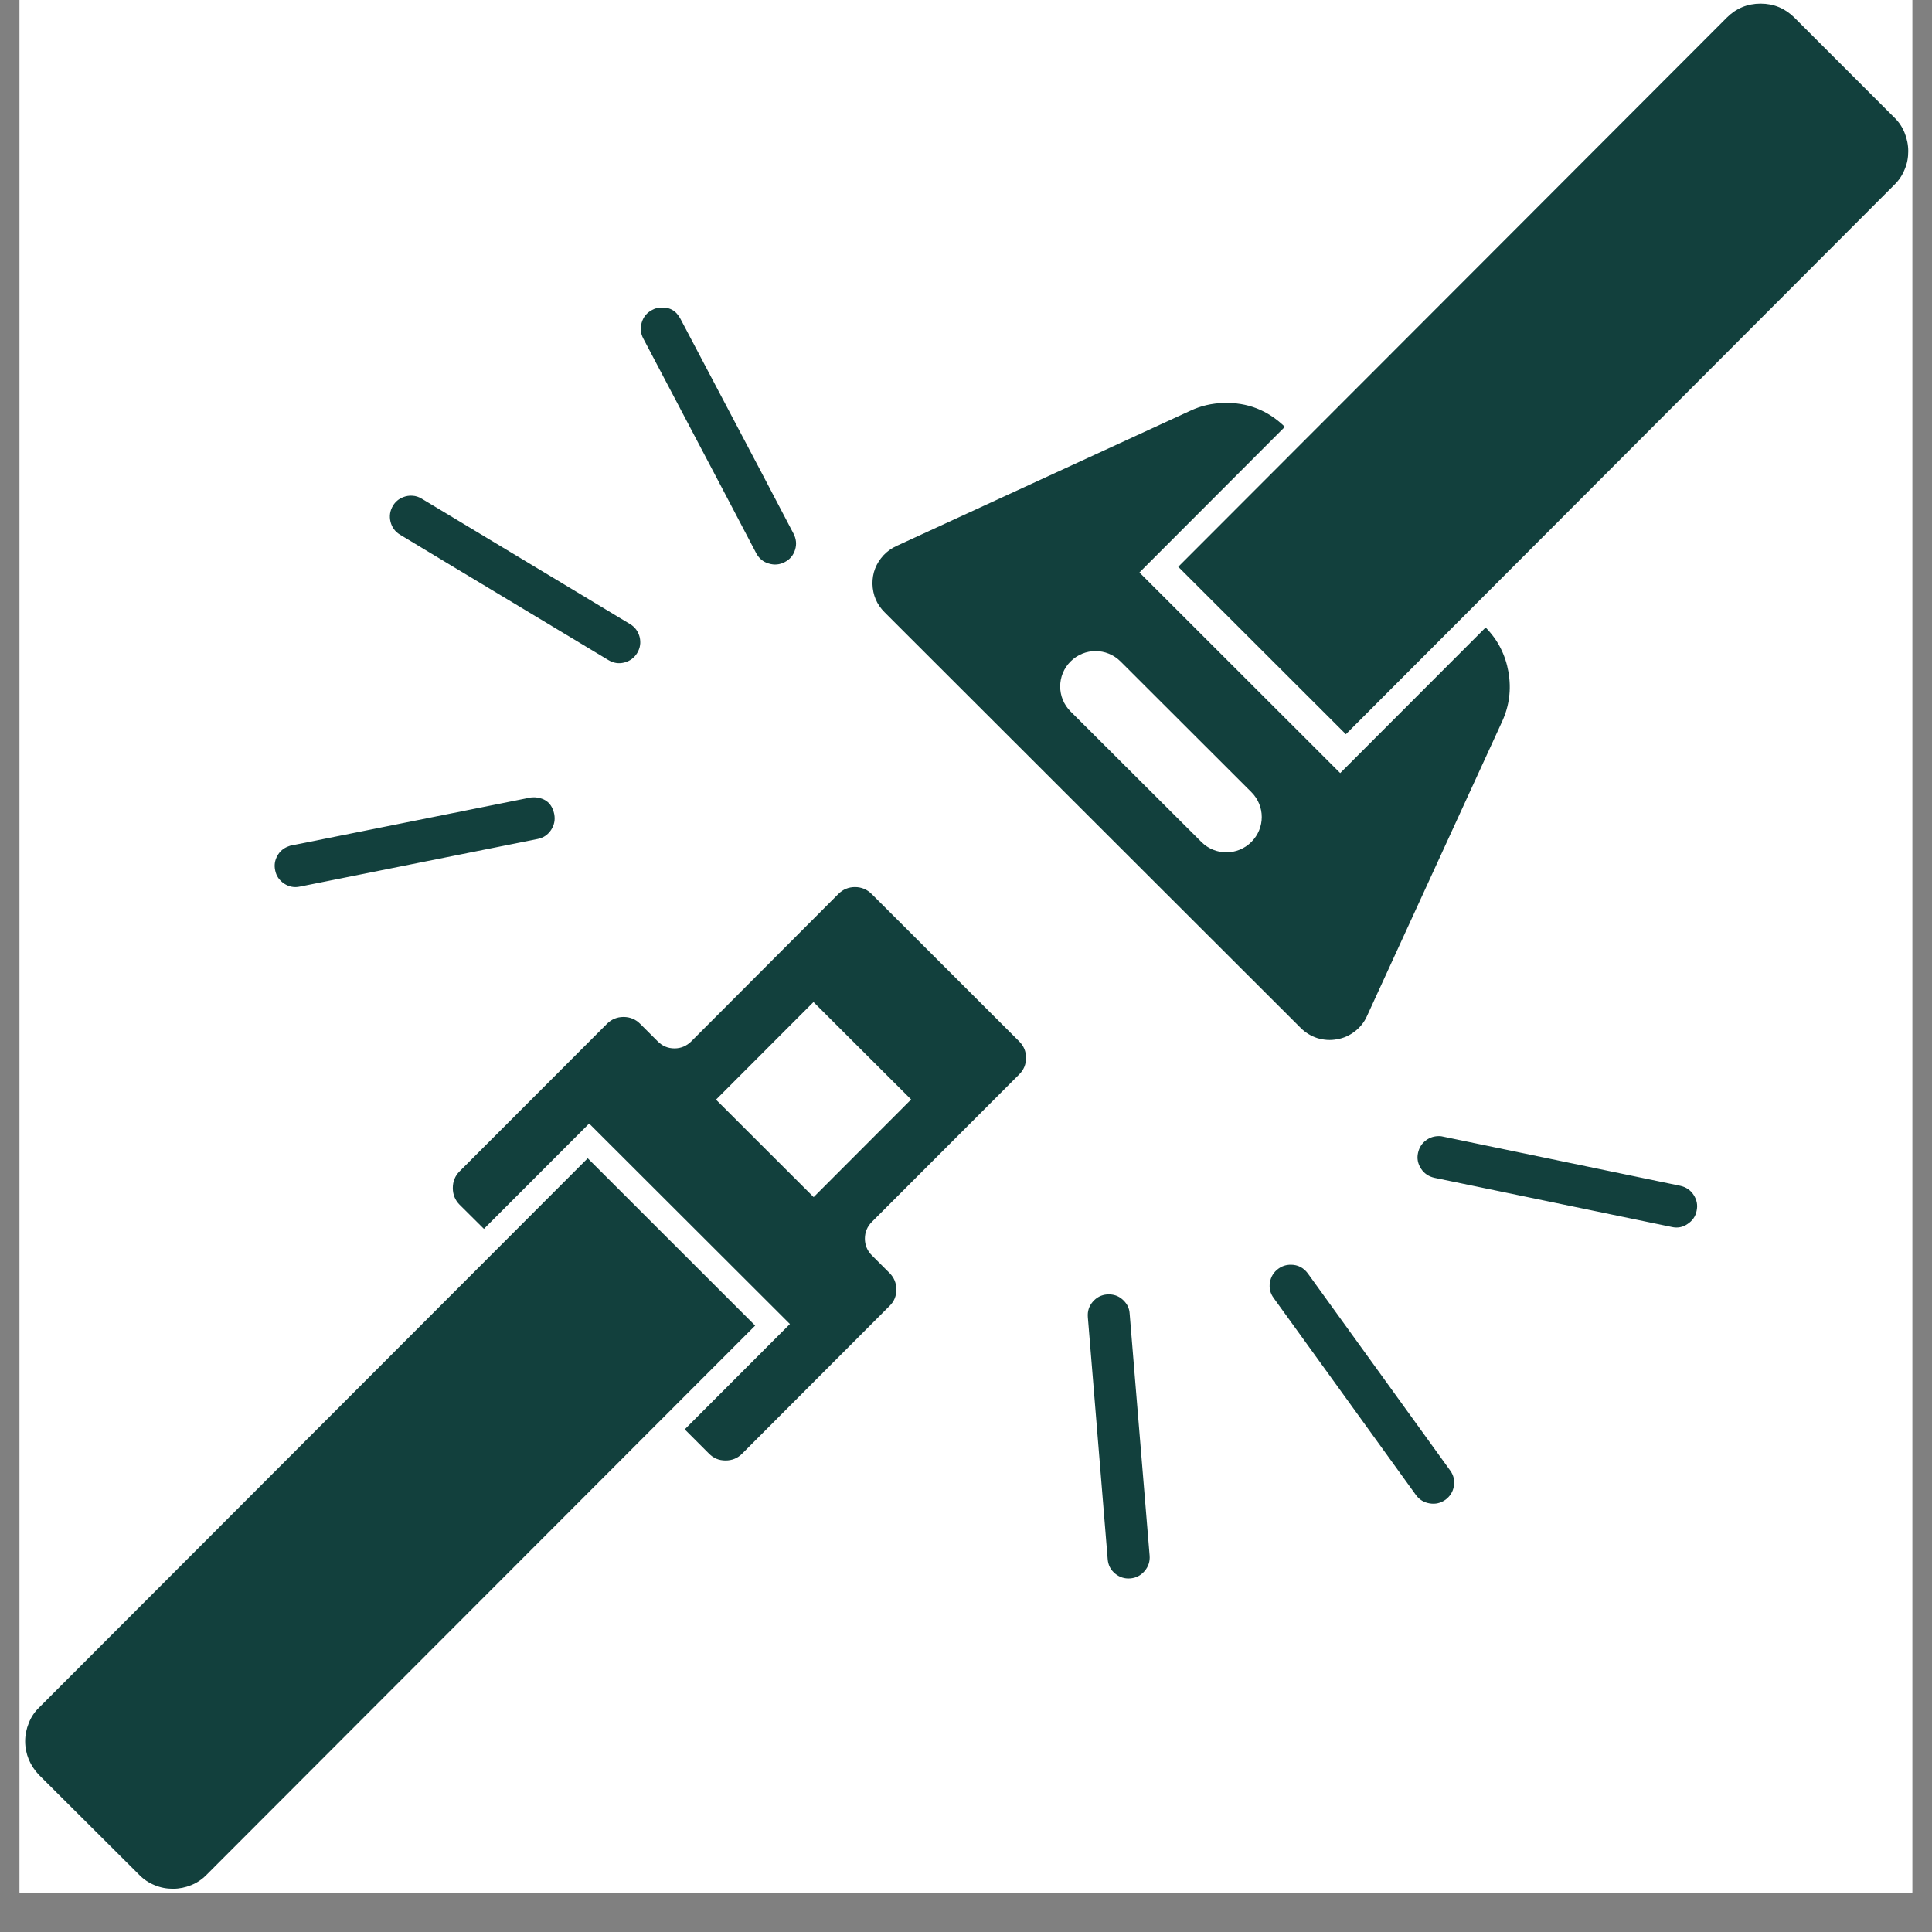
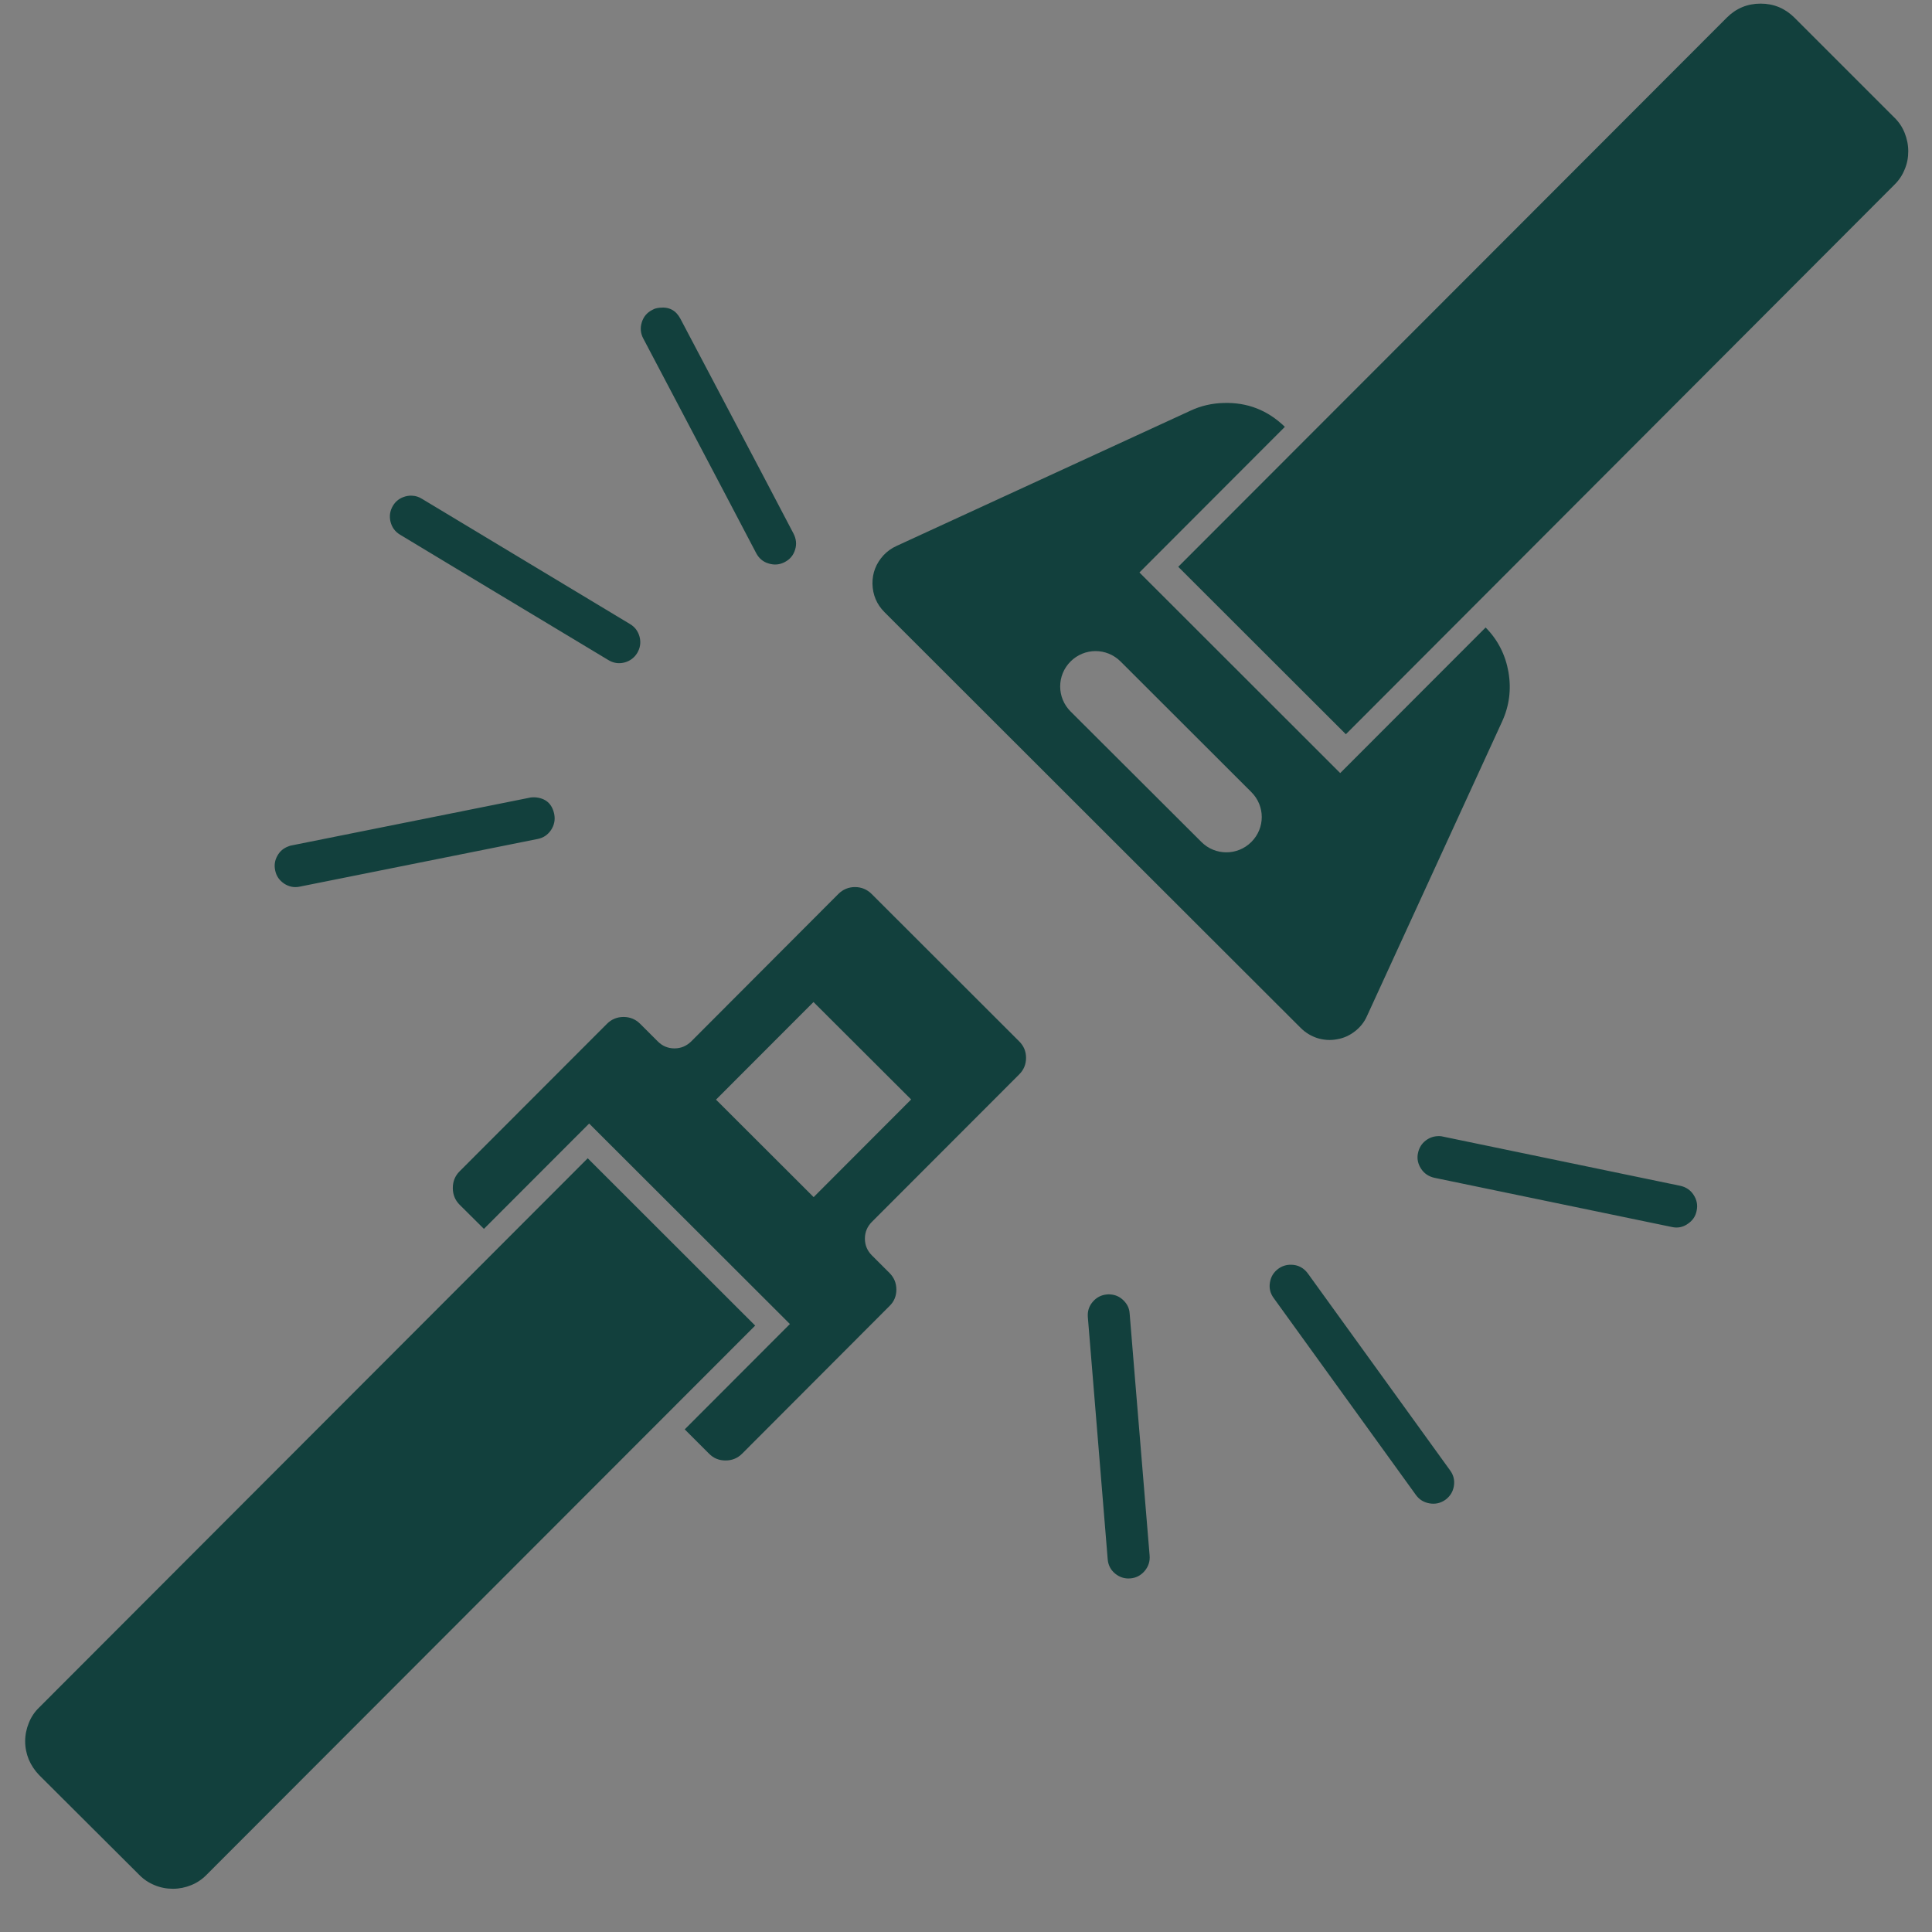
<svg xmlns="http://www.w3.org/2000/svg" version="1.2" preserveAspectRatio="xMidYMid meet" height="64" viewBox="0 0 48 48" zoomAndPan="magnify" width="64">
  <rect x="0" y="0" width="48" height="48" fill="#808080" stroke="none" />
  <defs>
    <clipPath id="5c53591d72">
-       <path d="M 0.488 0 L 47.508 0 L 47.508 47.02 L 0.488 47.02 Z M 0.488 0" />
-     </clipPath>
+       </clipPath>
    <clipPath id="34a4e2f7fe">
      <path d="M 0.488 0 L 47.508 0 L 47.508 47 L 0.488 47 Z M 0.488 0" />
    </clipPath>
  </defs>
  <g id="664f4a96d8">
    <g clip-path="url(#5c53591d72)" clip-rule="nonzero">
      <path d="M 0.488 0 L 47.512 0 L 47.512 47.02 L 0.488 47.02 Z M 0.488 0" style="stroke:none;fill-rule:nonzero;fill:#ffffff;fill-opacity:1;" />
-       <path d="M 0.488 0 L 47.512 0 L 47.512 47.02 L 0.488 47.02 Z M 0.488 0" style="stroke:none;fill-rule:nonzero;fill:#ffffff;fill-opacity:1;" />
+       <path d="M 0.488 0 L 47.512 0 L 47.512 47.02 L 0.488 47.02 Z " style="stroke:none;fill-rule:nonzero;fill:#ffffff;fill-opacity:1;" />
    </g>
    <g clip-path="url(#34a4e2f7fe)" clip-rule="nonzero">
      <path d="M 43.742 0.09 C 43.414 0.09 43.133 0.207 42.902 0.438 L 36.426 6.922 L 29.273 14.082 L 33.438 18.242 L 40.59 11.078 L 47.062 4.594 C 47.176 4.484 47.262 4.355 47.32 4.211 C 47.383 4.066 47.41 3.914 47.41 3.758 C 47.41 3.598 47.379 3.449 47.32 3.301 C 47.262 3.156 47.176 3.027 47.062 2.918 L 44.582 0.438 C 44.348 0.207 44.07 0.09 43.742 0.09 Z M 16.395 7.645 C 16.355 7.648 16.312 7.656 16.273 7.668 C 16.25 7.68 16.223 7.688 16.199 7.703 C 16.07 7.77 15.988 7.871 15.945 8.008 C 15.902 8.148 15.914 8.281 15.98 8.406 L 18.035 12.309 L 18.789 13.746 C 18.859 13.875 18.961 13.961 19.098 14 C 19.234 14.043 19.371 14.031 19.496 13.965 C 19.625 13.898 19.711 13.797 19.754 13.656 C 19.797 13.52 19.781 13.387 19.715 13.258 L 18.961 11.82 L 16.906 7.922 C 16.797 7.715 16.629 7.621 16.395 7.645 Z M 30.395 10.012 C 30.109 10.02 29.836 10.082 29.578 10.203 L 22.27 13.566 C 22.148 13.621 22.043 13.699 21.953 13.793 C 21.766 13.996 21.672 14.234 21.676 14.508 C 21.684 14.781 21.781 15.016 21.977 15.211 L 22.602 15.836 L 29.621 22.848 L 32.316 25.539 C 32.434 25.656 32.574 25.742 32.734 25.793 C 32.891 25.84 33.055 25.852 33.219 25.82 C 33.383 25.793 33.527 25.727 33.66 25.625 C 33.793 25.523 33.895 25.395 33.961 25.246 L 37.316 17.934 C 37.5 17.535 37.551 17.125 37.477 16.695 C 37.402 16.27 37.215 15.898 36.91 15.59 L 33.297 19.207 L 28.309 14.223 L 31.922 10.605 C 31.496 10.191 30.988 9.992 30.395 10.012 Z M 10.246 12.316 C 10.164 12.309 10.086 12.324 10.008 12.355 C 9.902 12.398 9.82 12.469 9.762 12.566 C 9.688 12.691 9.668 12.824 9.703 12.965 C 9.738 13.102 9.816 13.211 9.941 13.285 L 11.062 13.961 L 15.113 16.398 C 15.238 16.473 15.367 16.496 15.508 16.461 C 15.648 16.426 15.758 16.344 15.832 16.223 C 15.906 16.098 15.926 15.965 15.891 15.824 C 15.855 15.688 15.777 15.578 15.652 15.504 L 11.602 13.066 L 10.48 12.391 C 10.41 12.348 10.332 12.32 10.246 12.316 Z M 27.219 16.176 C 27.441 16.176 27.668 16.262 27.84 16.434 L 31.09 19.68 C 31.434 20.023 31.434 20.574 31.09 20.918 C 30.746 21.262 30.191 21.262 29.848 20.918 L 26.598 17.676 C 26.254 17.332 26.254 16.777 26.598 16.434 C 26.77 16.262 26.996 16.176 27.219 16.176 Z M 13.289 19.809 C 13.242 19.809 13.195 19.809 13.152 19.82 L 7.246 21.004 C 7.219 21.008 7.191 21.016 7.168 21.027 C 7.047 21.07 6.953 21.148 6.891 21.262 C 6.828 21.375 6.809 21.492 6.836 21.621 C 6.863 21.762 6.938 21.871 7.059 21.953 C 7.18 22.031 7.309 22.059 7.453 22.027 L 13.359 20.844 C 13.5 20.816 13.609 20.742 13.691 20.621 C 13.77 20.5 13.797 20.371 13.77 20.227 C 13.715 19.965 13.555 19.828 13.289 19.809 Z M 21.242 22.039 C 21.082 22.039 20.941 22.098 20.828 22.211 L 17.172 25.875 C 17.055 25.988 16.918 26.047 16.758 26.047 C 16.594 26.047 16.457 25.988 16.344 25.875 L 15.906 25.438 C 15.793 25.324 15.652 25.266 15.492 25.266 C 15.332 25.266 15.191 25.324 15.078 25.438 L 11.418 29.102 C 11.305 29.215 11.25 29.355 11.25 29.516 C 11.25 29.676 11.305 29.816 11.418 29.93 L 12.023 30.531 L 14.637 27.914 L 19.625 32.895 L 17.012 35.512 L 17.613 36.113 C 17.727 36.23 17.863 36.285 18.027 36.285 C 18.188 36.285 18.324 36.23 18.441 36.113 L 22.098 32.449 C 22.215 32.336 22.27 32.199 22.27 32.039 C 22.27 31.875 22.211 31.738 22.098 31.625 L 21.66 31.188 C 21.547 31.074 21.488 30.934 21.488 30.773 C 21.488 30.613 21.547 30.473 21.66 30.359 L 25.32 26.695 C 25.434 26.582 25.492 26.445 25.492 26.281 C 25.492 26.121 25.434 25.984 25.32 25.871 L 21.656 22.211 C 21.543 22.098 21.402 22.039 21.242 22.039 Z M 20.211 24.895 L 22.637 27.316 L 20.215 29.742 L 17.789 27.32 Z M 35.766 28.227 C 35.637 28.223 35.523 28.258 35.422 28.336 C 35.32 28.414 35.258 28.516 35.23 28.645 C 35.199 28.785 35.227 28.914 35.305 29.035 C 35.383 29.156 35.496 29.23 35.637 29.262 L 41.535 30.484 C 41.676 30.516 41.809 30.492 41.926 30.41 C 42.047 30.332 42.125 30.223 42.152 30.082 C 42.184 29.938 42.156 29.809 42.078 29.688 C 42 29.566 41.887 29.492 41.746 29.461 L 35.848 28.238 C 35.82 28.23 35.793 28.227 35.766 28.227 Z M 14.602 28.777 L 7.449 35.938 L 0.973 42.422 C 0.859 42.531 0.773 42.66 0.715 42.809 C 0.656 42.953 0.625 43.105 0.625 43.262 C 0.625 43.418 0.656 43.57 0.715 43.715 C 0.777 43.859 0.863 43.988 0.973 44.102 L 3.457 46.578 C 3.566 46.691 3.695 46.777 3.84 46.836 C 3.988 46.898 4.137 46.926 4.297 46.926 C 4.453 46.926 4.605 46.895 4.75 46.836 C 4.895 46.777 5.023 46.691 5.133 46.578 L 11.609 40.094 L 18.762 32.934 Z M 32.07 31.422 C 31.957 31.422 31.855 31.453 31.762 31.52 C 31.645 31.605 31.574 31.719 31.551 31.863 C 31.527 32.004 31.559 32.133 31.645 32.25 L 35.18 37.145 C 35.266 37.262 35.379 37.328 35.523 37.352 C 35.664 37.375 35.793 37.344 35.91 37.262 C 36.027 37.176 36.098 37.062 36.121 36.922 C 36.145 36.777 36.113 36.648 36.027 36.531 L 32.492 31.637 C 32.387 31.496 32.246 31.422 32.07 31.422 Z M 27.586 32.16 C 27.559 32.156 27.531 32.156 27.504 32.16 C 27.359 32.172 27.242 32.234 27.148 32.344 C 27.055 32.453 27.016 32.578 27.027 32.723 L 27.16 34.34 L 27.52 38.734 C 27.531 38.879 27.59 39 27.703 39.094 C 27.812 39.184 27.938 39.227 28.082 39.215 C 28.227 39.203 28.344 39.141 28.438 39.031 C 28.531 38.922 28.574 38.793 28.562 38.648 L 28.199 34.258 L 28.066 32.637 C 28.059 32.508 28.008 32.402 27.914 32.309 C 27.824 32.219 27.715 32.168 27.586 32.16 Z M 27.586 32.16" style="stroke:none;fill-rule:nonzero;fill:#12403d;fill-opacity:1;" />
    </g>
  </g>
</svg>